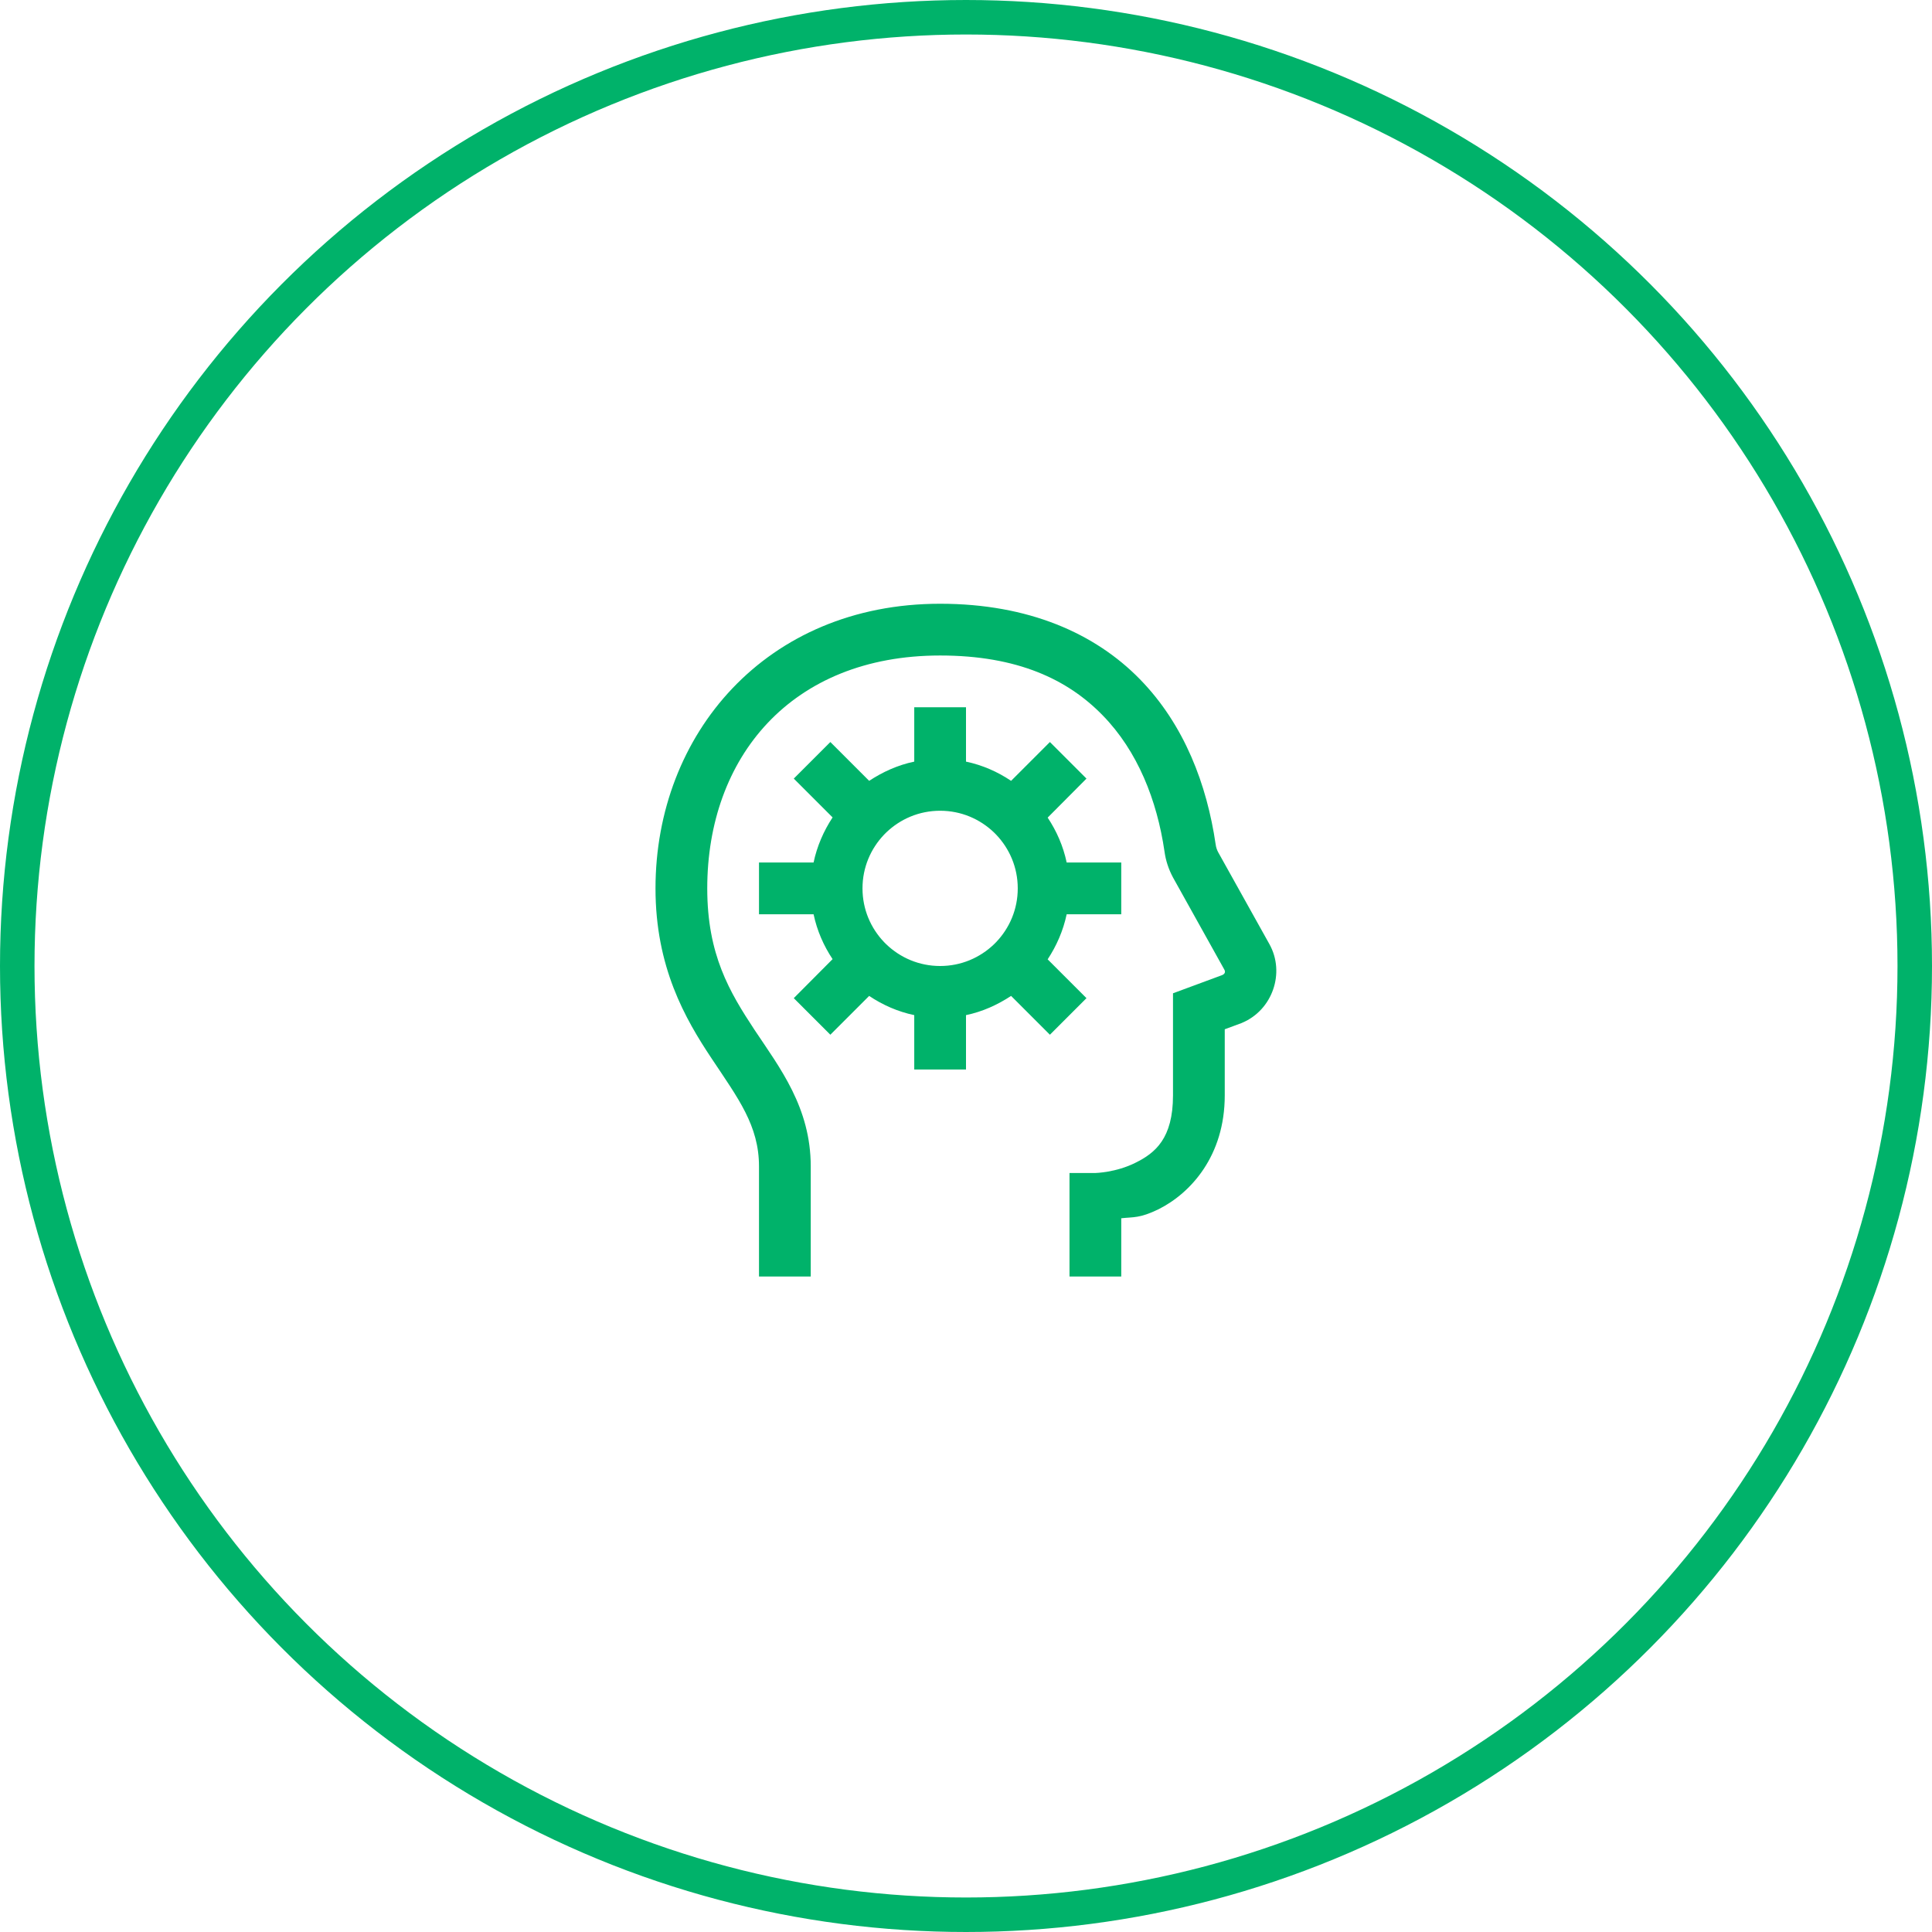
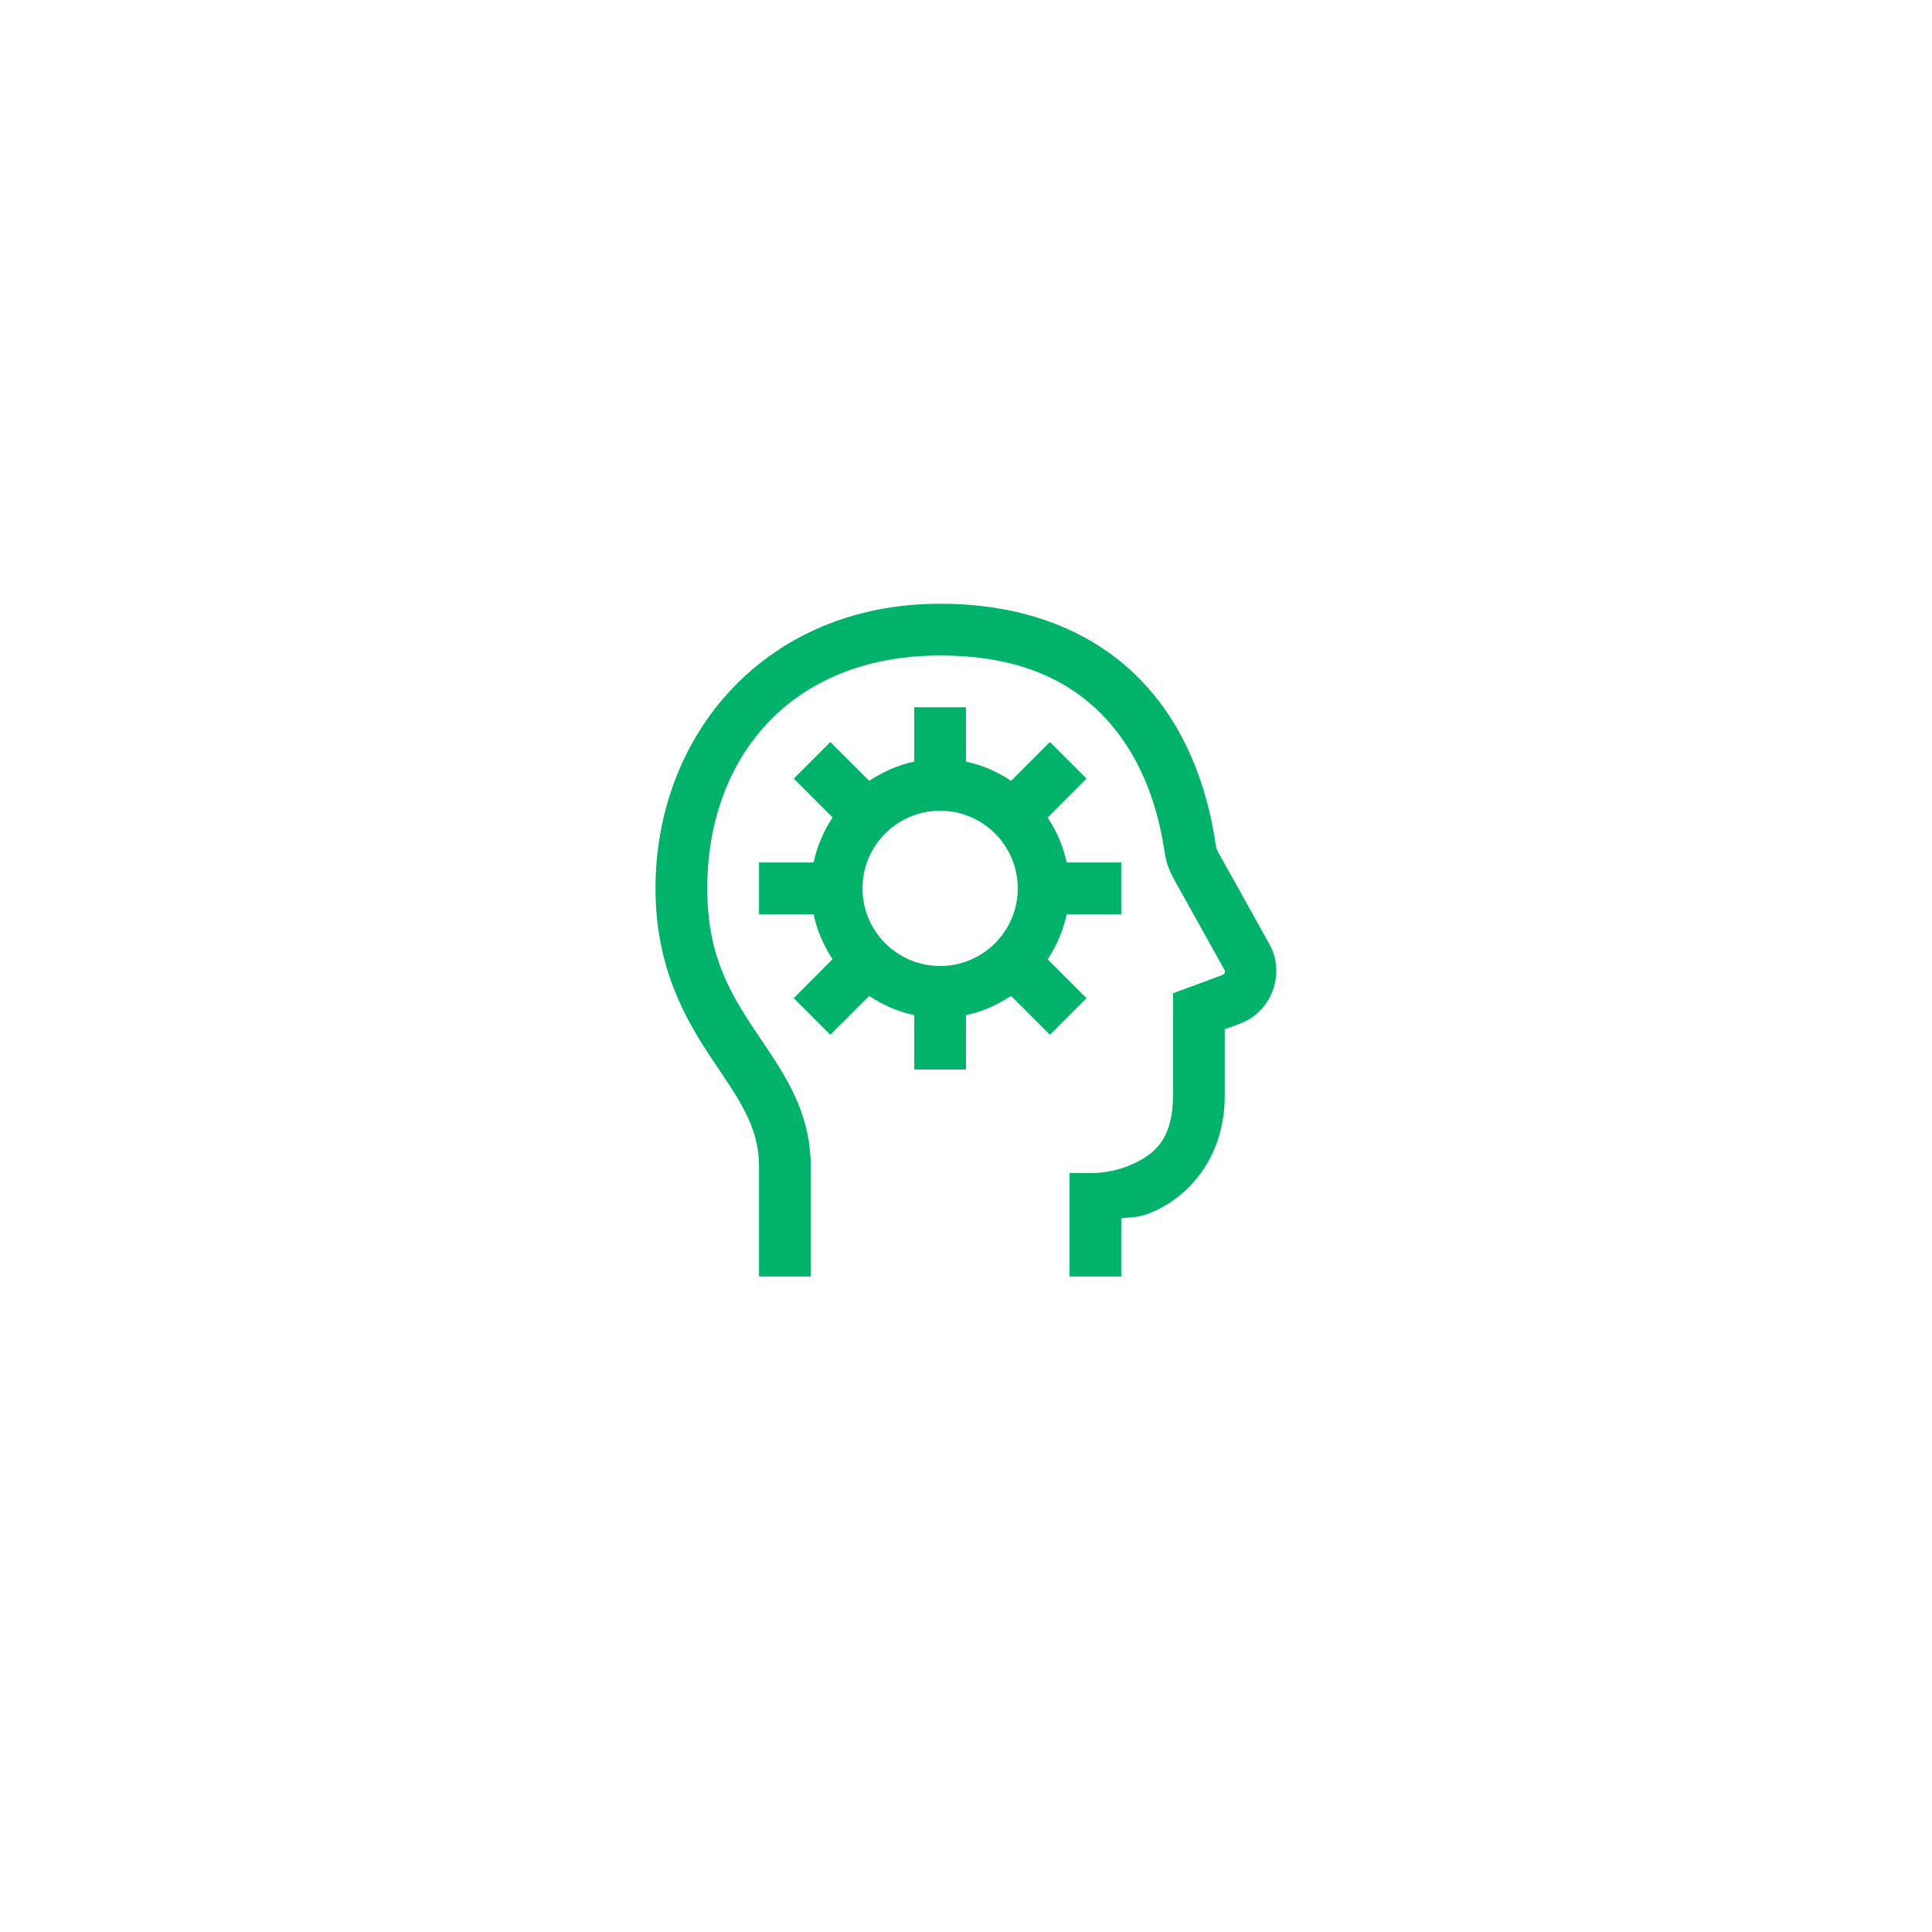
<svg xmlns="http://www.w3.org/2000/svg" width="56" height="56" viewBox="0 0 56 56" fill="none">
-   <circle cx="28" cy="28" r="27.5" stroke="#00B26A" />
  <path d="M27.25 17.5C22.199 17.5 19 21.285 19 25.75C19 28.029 19.855 29.523 20.629 30.684C21.396 31.838 22 32.623 22 33.812V37H23.5V33.812C23.5 32.102 22.604 30.953 21.871 29.852C21.145 28.75 20.5 27.672 20.5 25.75C20.5 21.965 22.92 19 27.25 19C29.494 19 30.953 19.697 31.961 20.734C32.975 21.771 33.537 23.195 33.754 24.684C33.789 24.941 33.871 25.193 34 25.434L35.482 28.094C35.529 28.17 35.506 28.229 35.424 28.264L34 28.791V31.75C34 32.998 33.484 33.42 32.916 33.701C32.348 33.988 31.75 34 31.75 34H31V37H32.5V35.312C32.852 35.272 33.033 35.318 33.584 35.049C34.516 34.58 35.5 33.502 35.5 31.75V29.834L35.992 29.652L36.004 29.646C36.883 29.277 37.258 28.199 36.795 27.367L35.312 24.707C35.277 24.643 35.248 24.566 35.236 24.473C34.984 22.75 34.334 21.01 33.039 19.686C31.744 18.361 29.816 17.5 27.25 17.5ZM26.5 20.5V22.076C26.02 22.176 25.586 22.375 25.193 22.633L24.068 21.508L23.008 22.568L24.133 23.693C23.875 24.086 23.682 24.525 23.582 25H22V26.5H23.582C23.682 26.975 23.875 27.414 24.133 27.801L23.008 28.932L24.068 29.992L25.193 28.867C25.586 29.131 26.025 29.324 26.5 29.424V31H28V29.424C28.48 29.324 28.914 29.125 29.307 28.867L30.432 29.992L31.492 28.932L30.367 27.807C30.625 27.414 30.818 26.975 30.918 26.5H32.5V25H30.918C30.818 24.525 30.625 24.086 30.367 23.699L31.492 22.568L30.432 21.508L29.307 22.633C28.914 22.369 28.475 22.176 28 22.076V20.5H26.5ZM27.25 23.5C27.859 23.5 28.404 23.74 28.809 24.127L28.873 24.191C29.26 24.596 29.5 25.141 29.5 25.75C29.5 26.359 29.26 26.904 28.873 27.309L28.809 27.373C28.404 27.76 27.859 28 27.25 28C26.641 28 26.096 27.76 25.691 27.373L25.627 27.309C25.24 26.904 25 26.359 25 25.75C25 25.141 25.24 24.596 25.627 24.191L25.691 24.127C26.096 23.74 26.641 23.5 27.25 23.5Z" fill="#00B26A" />
</svg>